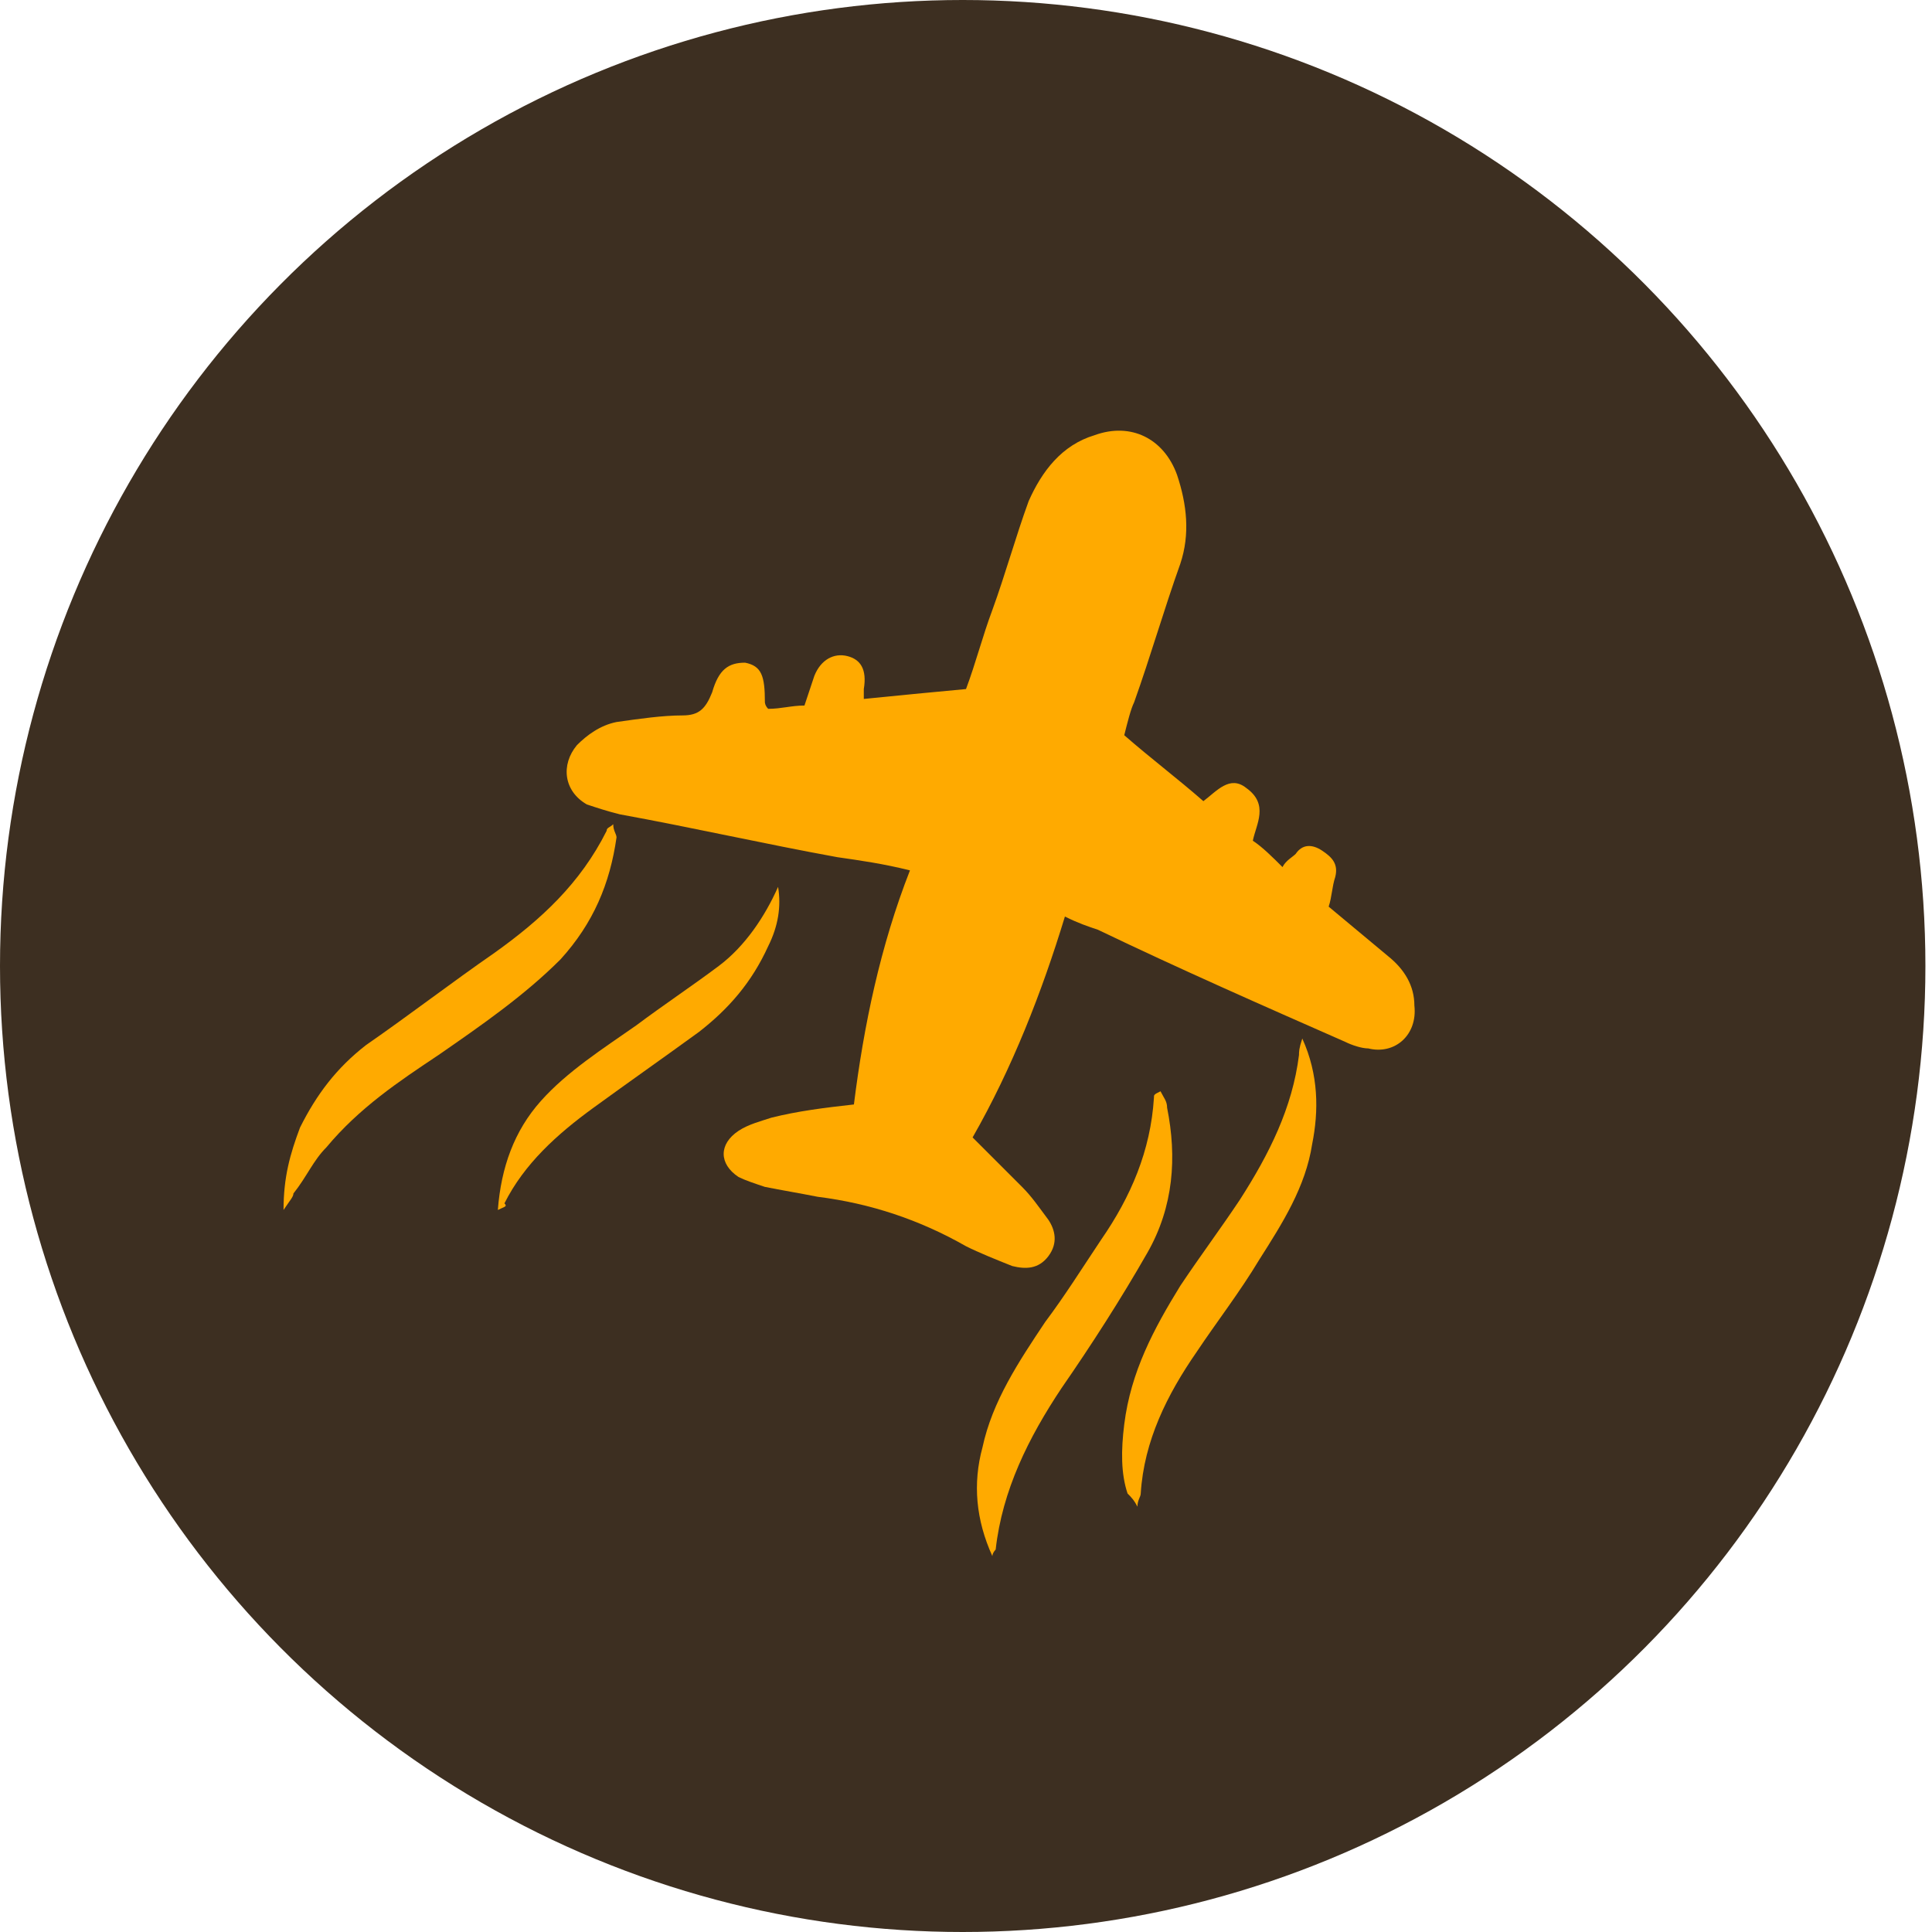
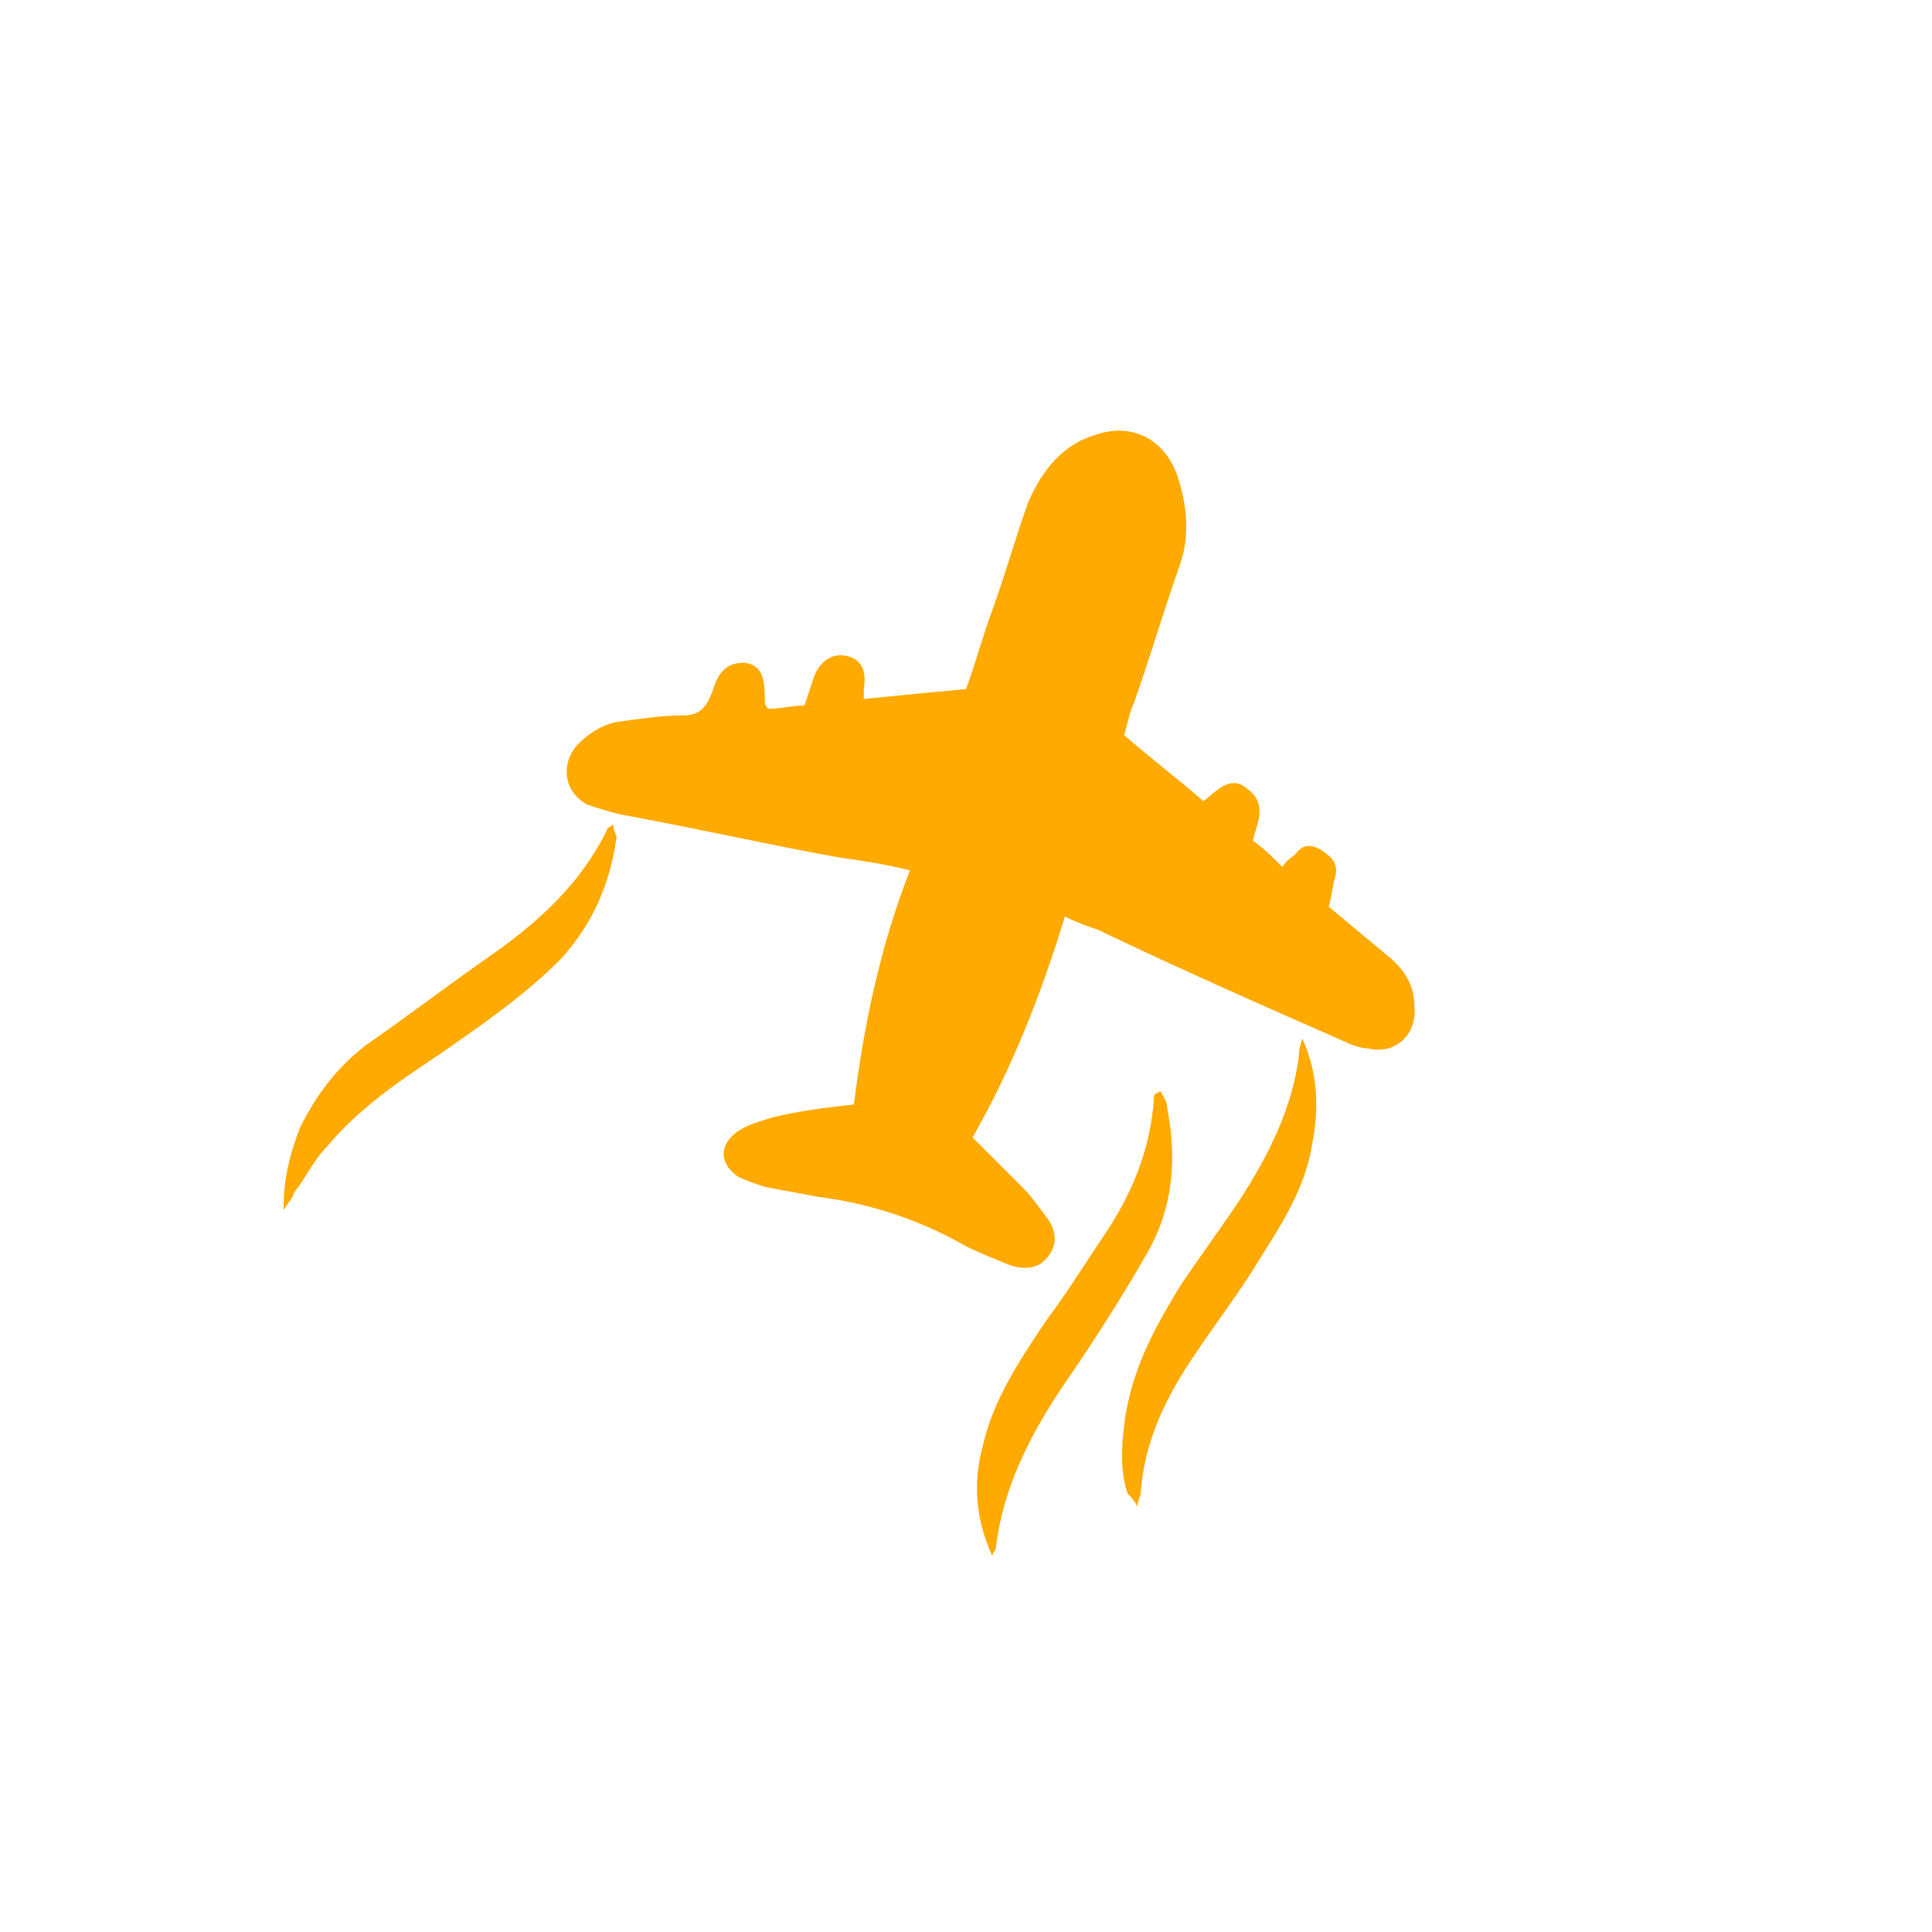
<svg xmlns="http://www.w3.org/2000/svg" version="1.1" id="Layer_1" x="0px" y="0px" viewBox="0 0 58.6 58.6" style="enable-background:new 0 0 58.6 58.6;" xml:space="preserve">
  <style type="text/css">
	.st0{display:none;fill-rule:evenodd;clip-rule:evenodd;fill:#FF9D00;fill-opacity:0.129;}
	.st1{fill-rule:evenodd;clip-rule:evenodd;fill:#3D2F21;}
	.st2{fill:#FFAA00;}
</style>
  <path class="st0" d="M29.3,0c16.2,0,29.3,13.1,29.3,29.3S45.4,58.6,29.3,58.6S0,45.4,0,29.3S13.1,0,29.3,0z" />
-   <ellipse class="st1" cx="29.2" cy="29.3" rx="29.2" ry="29.3" />
  <g>
    <path class="st2" d="M34.1,22.3c0.8,0.7,1.6,1.3,2.4,2c0.4-0.3,0.8-0.8,1.3-0.4c0.7,0.5,0.3,1.1,0.2,1.6c0.3,0.2,0.6,0.5,0.9,0.8   c0.1-0.2,0.3-0.3,0.4-0.4c0.2-0.3,0.5-0.3,0.8-0.1c0.3,0.2,0.5,0.4,0.4,0.8c-0.1,0.3-0.1,0.6-0.2,0.9c0.6,0.5,1.2,1,1.8,1.5   c0.5,0.4,0.8,0.9,0.8,1.5c0.1,0.9-0.6,1.5-1.4,1.3c-0.2,0-0.5-0.1-0.7-0.2c-2.5-1.1-5-2.2-7.5-3.4c-0.3-0.1-0.6-0.2-1-0.4   c-0.7,2.3-1.6,4.6-2.8,6.7c0.5,0.5,1,1,1.5,1.5c0.3,0.3,0.5,0.6,0.8,1c0.2,0.3,0.3,0.7,0,1.1c-0.3,0.4-0.7,0.4-1.1,0.3   c-0.5-0.2-1-0.4-1.4-0.6c-1.4-0.8-2.9-1.3-4.5-1.5c-0.5-0.1-1.1-0.2-1.6-0.3c-0.3-0.1-0.6-0.2-0.8-0.3c-0.6-0.4-0.6-1,0-1.4   c0.3-0.2,0.7-0.3,1-0.4c0.8-0.2,1.6-0.3,2.5-0.4c0.3-2.4,0.8-4.8,1.7-7.1c-0.8-0.2-1.5-0.3-2.2-0.4c-2.2-0.4-4.4-0.9-6.6-1.3   c-0.4-0.1-0.7-0.2-1-0.3c-0.7-0.4-0.8-1.2-0.3-1.8c0.3-0.3,0.7-0.6,1.2-0.7c0.7-0.1,1.4-0.2,2-0.2c0.5,0,0.7-0.2,0.9-0.7   c0.2-0.7,0.5-0.9,1-0.9c0.5,0.1,0.6,0.4,0.6,1.2c0,0,0,0.1,0.1,0.2c0.4,0,0.7-0.1,1.1-0.1c0.1-0.3,0.2-0.6,0.3-0.9   c0.2-0.5,0.6-0.7,1-0.6c0.4,0.1,0.6,0.4,0.5,1c0,0,0,0.1,0,0.1c0,0,0,0.1,0,0.2c1-0.1,2-0.2,3.1-0.3c0.3-0.8,0.5-1.6,0.8-2.4   c0.4-1.1,0.7-2.2,1.1-3.3c0.4-0.9,1-1.7,2-2c1.1-0.4,2.1,0.1,2.5,1.2c0.3,0.9,0.4,1.8,0.1,2.7c-0.5,1.4-0.9,2.8-1.4,4.2   C34.3,21.5,34.2,21.9,34.1,22.3z" />
    <path class="st2" d="M30.1,47.2c-0.5-1.1-0.6-2.2-0.3-3.3c0.3-1.4,1.1-2.6,1.9-3.8c0.6-0.8,1.1-1.6,1.7-2.5   c0.9-1.3,1.5-2.7,1.6-4.3c0-0.1,0-0.1,0.2-0.2c0.1,0.2,0.2,0.3,0.2,0.5c0.3,1.5,0.2,3-0.6,4.4c-0.8,1.4-1.7,2.8-2.6,4.1   c-1,1.5-1.8,3.1-2,4.9C30.2,47,30.1,47.1,30.1,47.2z" />
    <path class="st2" d="M8.6,36.7c0-1,0.2-1.7,0.5-2.5c0.5-1,1.1-1.8,2-2.5c1.3-0.9,2.6-1.9,3.9-2.8c1.4-1,2.6-2.1,3.4-3.7   c0-0.1,0.1-0.1,0.2-0.2c0,0.2,0.1,0.3,0.1,0.4c-0.2,1.4-0.7,2.6-1.7,3.7c-1.1,1.1-2.4,2-3.7,2.9c-1.2,0.8-2.4,1.6-3.4,2.8   c-0.4,0.4-0.6,0.9-1,1.4C8.9,36.3,8.8,36.4,8.6,36.7z" />
    <path class="st2" d="M39.5,31.5c0.5,1.1,0.5,2.2,0.3,3.2c-0.2,1.3-0.9,2.4-1.6,3.5c-0.6,1-1.3,1.9-1.9,2.8   c-0.9,1.3-1.6,2.7-1.7,4.3c0,0.1-0.1,0.2-0.1,0.4c-0.1-0.2-0.2-0.3-0.3-0.4C34,44.7,34,44,34.1,43.2c0.2-1.6,0.9-2.9,1.7-4.2   c0.6-0.9,1.2-1.7,1.8-2.6c0.9-1.4,1.6-2.8,1.8-4.4C39.4,31.9,39.4,31.8,39.5,31.5z" />
-     <path class="st2" d="M15.1,36.7c0.1-1.3,0.5-2.4,1.3-3.3c0.8-0.9,1.9-1.6,2.9-2.3c0.8-0.6,1.7-1.2,2.5-1.8c0.8-0.6,1.4-1.5,1.8-2.4   c0.1,0.6,0,1.2-0.3,1.8c-0.5,1.1-1.2,1.9-2.1,2.6c-1.1,0.8-2.1,1.5-3.2,2.3c-1.1,0.8-2.1,1.7-2.7,2.9   C15.4,36.6,15.3,36.6,15.1,36.7z" />
  </g>
</svg>